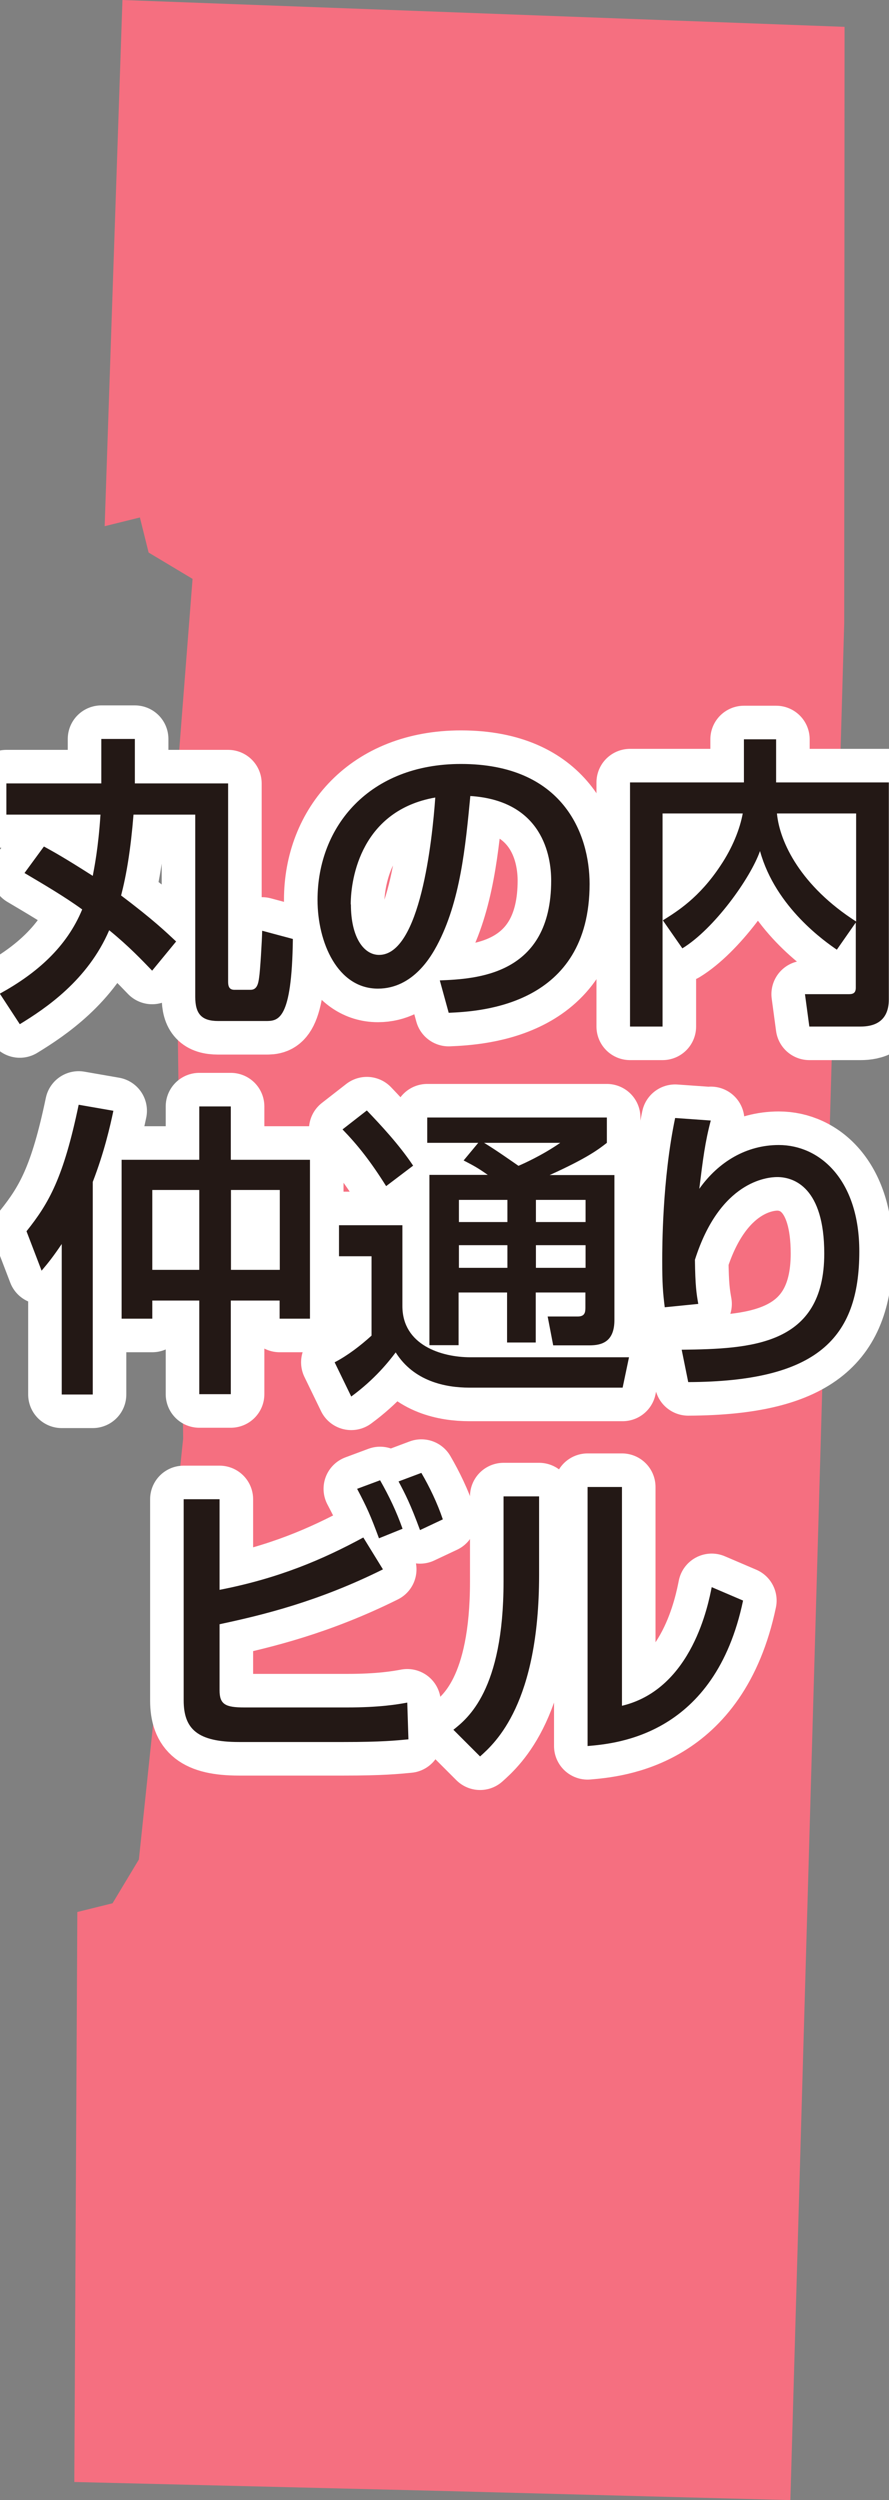
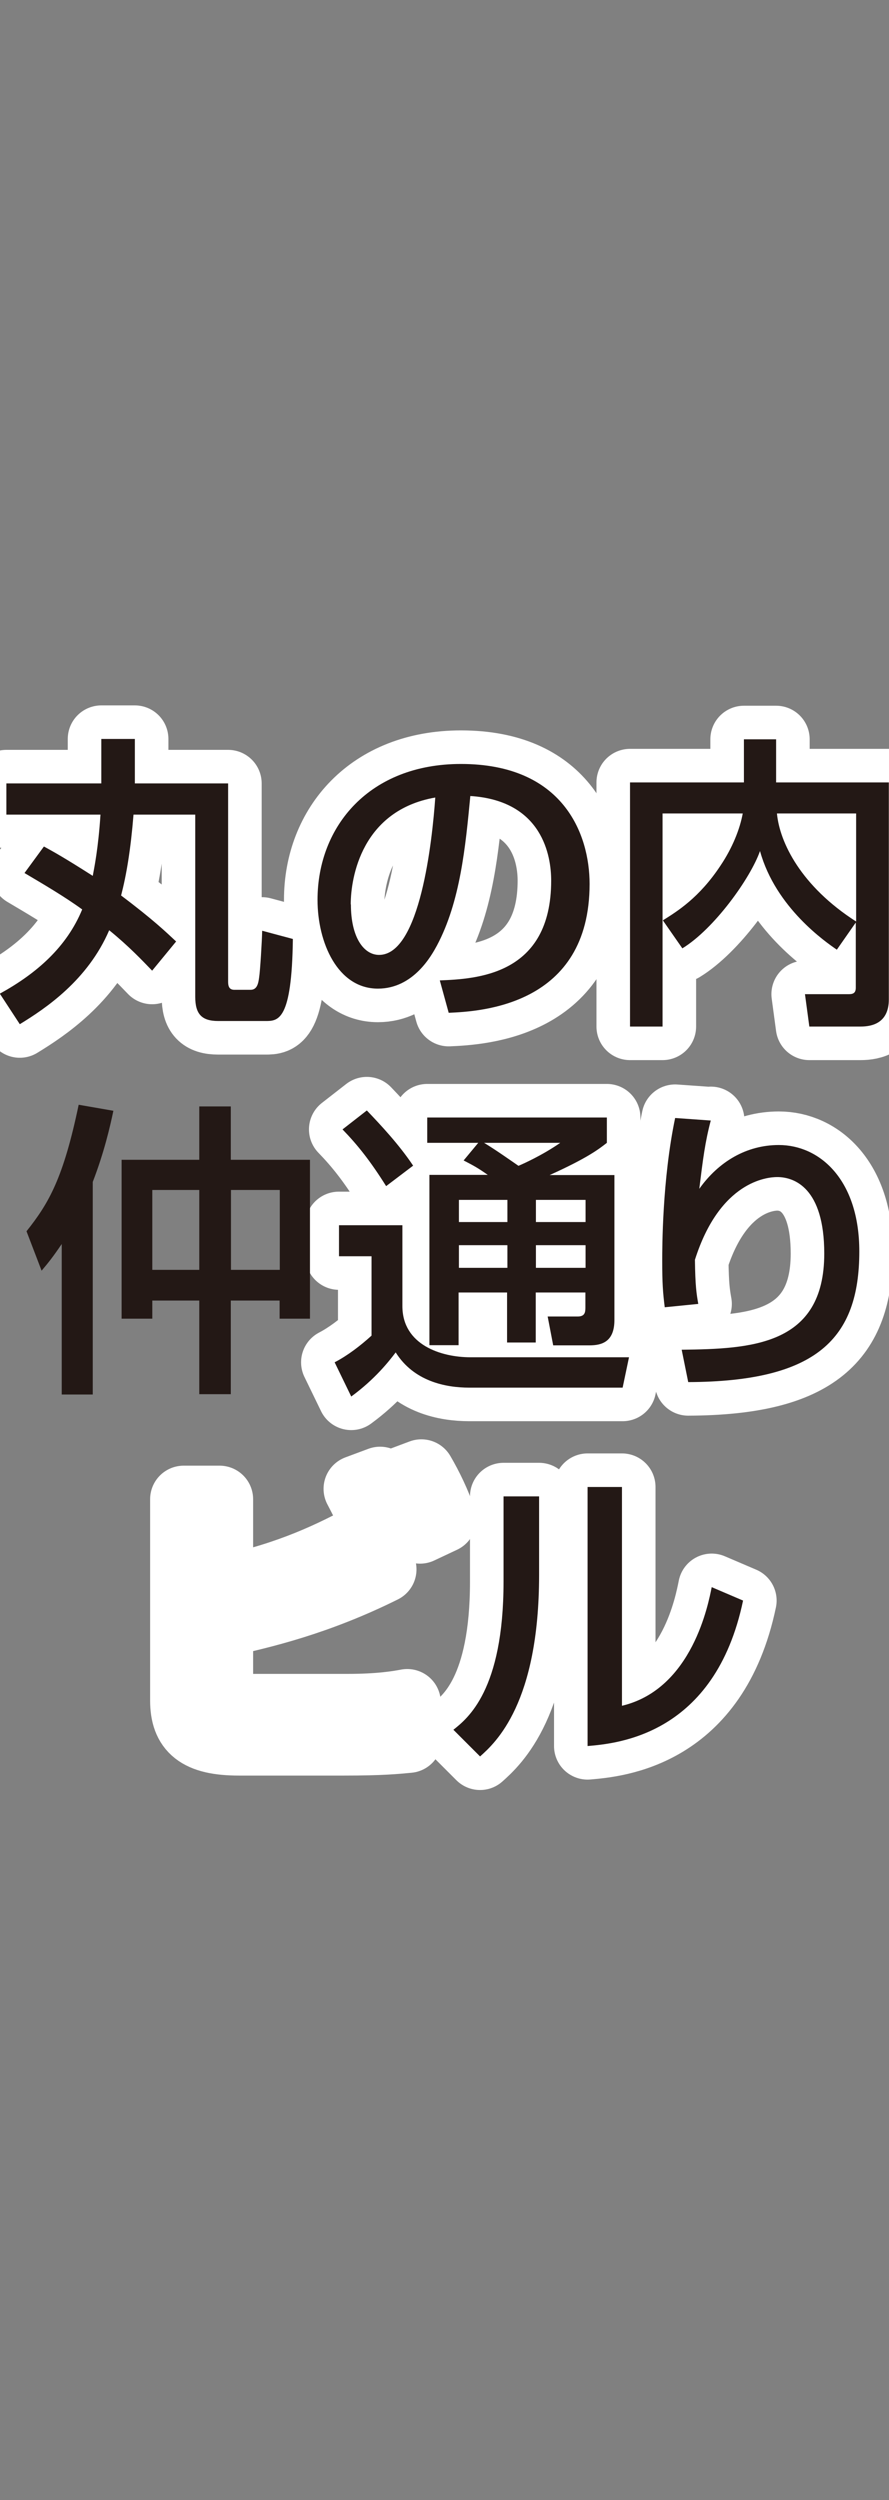
<svg xmlns="http://www.w3.org/2000/svg" viewBox="0 0 53 149">
  <rect x="0" y="0" width="53" height="149" fill="#808080" stroke="none" />
-   <path d="m50.35 1.6-43.05-1.6-1.06 31.36 2.1-.52.52 2.09 2.62 1.57-1.06 13.59.5 37.64-2.64 25.09-1.57 2.61-2.1.52-.18 33.97 22.18.54 20.51.54 3.21-111.86z" fill="#f56f80" />
  <g fill="none" stroke="#fff" stroke-linejoin="round" stroke-width="4">
    <path d="m2.62 50.45c.6.33 1.17.64 2.91 1.75.09-.49.33-1.64.46-3.65h-5.61v-1.86h5.66v-2.65h2v2.65h5.56v11.81c0 .24.04.49.37.49h.97c.38 0 .46-.36.51-.75.06-.38.17-2.19.18-2.77l1.83.49c-.06 4.89-.88 4.89-1.63 4.89h-2.82c-.99 0-1.37-.42-1.37-1.44v-10.86h-3.68c-.17 2.1-.42 3.58-.74 4.82 1.94 1.46 2.69 2.19 3.28 2.74l-1.43 1.74c-.58-.6-1.39-1.46-2.56-2.41-1.28 2.98-3.79 4.66-5.33 5.6l-1.19-1.82c2.22-1.22 3.99-2.79 4.91-5.02-1.06-.77-2.31-1.5-3.44-2.17l1.15-1.57z" />
    <path d="m26.21 58.43c2.18-.09 6.65-.29 6.65-5.95 0-1.44-.5-4.76-4.82-5.04-.29 3.03-.6 6.3-1.99 8.91-.31.57-1.39 2.57-3.52 2.57-2.4 0-3.6-2.74-3.6-5.29 0-4.4 3.11-8.1 8.55-8.1 6.08 0 7.67 4.16 7.67 7.15 0 7.25-6.5 7.6-8.4 7.68l-.53-1.93zm-5.29-4.53c0 1.97.77 3.01 1.68 3.01 2.45 0 3.17-6.83 3.35-9.38-4.38.77-5.04 4.76-5.04 6.37z" />
    <path d="m39.52 54.85c.84-.53 2.16-1.33 3.44-3.27.71-1.06 1.15-2.17 1.32-3.1h-4.78v12.7h-1.94v-14.55h6.79v-2.57h1.92v2.57h6.72v12.93c0 1.42-1.01 1.62-1.68 1.62h-3.06l-.26-1.93h2.56c.22 0 .47 0 .47-.38v-3.89l-1.13 1.62c-.64-.44-3.65-2.5-4.58-5.88-.57 1.62-2.73 4.64-4.63 5.8l-1.17-1.68zm11.52-6.37h-4.72c.16 1.73 1.44 4.34 4.72 6.44z" />
-     <path d="m3.68 74.14c-.53.78-.77 1.08-1.2 1.59l-.9-2.35c1.34-1.68 2.2-3.18 3.11-7.54l2.07.36c-.2.95-.55 2.48-1.23 4.24v12.67h-1.85v-8.96zm8.2-8.2h1.88v3.18h4.72v9.47h-1.81v-1.08h-2.91v5.58h-1.88v-5.58h-2.8v1.08h-1.83v-9.47h4.63zm-2.8 4.98v4.76h2.8v-4.76zm4.69 0v4.76h2.91v-4.76z" />
    <path d="m20.2 73.02h3.79v4.82c0 2.32 2.32 3.05 4.06 3.05h9.45l-.38 1.81h-9.14c-1.43 0-3.31-.38-4.39-2.1-.4.53-1.23 1.59-2.65 2.63l-.99-2.04c.77-.4 1.54-.99 2.2-1.59v-4.73h-1.94v-1.85zm1.67-6.84c.82.86 1.92 2.03 2.76 3.29l-1.61 1.22c-.93-1.48-1.68-2.43-2.6-3.38zm6.66 1.93h-3.06v-1.51h10.71v1.51c-.47.37-1.17.91-3.41 1.92h3.86v8.64c0 1.3-.75 1.51-1.49 1.51h-2.16l-.33-1.72h1.79c.42 0 .46-.24.46-.53v-.9h-2.96v2.98h-1.71v-2.98h-2.89v3.14h-1.74v-10.15h3.48c-.57-.4-.8-.53-1.44-.86l.88-1.06zm-1.17 3.4v1.32h2.89v-1.32zm0 2.7v1.35h2.89v-1.35zm1.5-6.1c.69.42 1.37.9 2.05 1.37.26-.11 1.41-.62 2.49-1.37zm3.09 3.4v1.32h2.96v-1.32zm0 2.7v1.35h2.96v-1.35z" />
    <path d="m42.38 66.76c-.35 1.32-.47 2.32-.69 4.09 1.15-1.62 2.82-2.61 4.74-2.61 2.45 0 4.8 2.08 4.8 6.34 0 5.2-2.53 7.76-10.2 7.79l-.39-1.93c4.14-.05 8.5-.24 8.5-5.73 0-3.92-1.79-4.56-2.8-4.56-.6 0-3.42.24-4.91 4.93.02 1.55.09 2.01.2 2.63l-2 .2c-.11-.88-.15-1.42-.15-2.76 0-.78 0-4.84.77-8.52l2.12.15z" />
    <path d="m13.09 89.35v5.4c3.55-.69 6.17-1.82 8.57-3.12l1.17 1.9c-3.86 1.92-7.16 2.72-9.74 3.27v3.94c0 .84.35 1.02 1.48 1.02h6.12c1.94 0 3-.18 3.59-.29l.07 2.19c-.75.07-1.58.16-3.86.16h-6.24c-2.47 0-3.3-.77-3.3-2.48v-11.99zm9.5 2.32c-.5-1.35-.71-1.82-1.3-2.94l1.37-.51c.55.97.97 1.85 1.34 2.89l-1.41.57zm2.45-.48c-.57-1.55-.88-2.15-1.28-2.9l1.36-.51c.48.82.95 1.79 1.28 2.77z" />
    <path d="m32.14 93.85c0 7.67-2.6 10.01-3.52 10.83l-1.59-1.59c.84-.67 2.99-2.34 2.99-8.83v-5.08h2.12zm4.94 7.81c4.21-1 5.16-6.13 5.35-7.07l1.87.8c-1.68 8.03-7.53 8.52-9.27 8.67v-15.44h2.05v13.03z" />
  </g>
  <path d="m2.62 50.45c.6.33 1.17.64 2.91 1.75.09-.49.33-1.64.46-3.65h-5.61v-1.86h5.66v-2.65h2v2.65h5.56v11.81c0 .24.04.49.37.49h.97c.38 0 .46-.36.51-.75.06-.38.17-2.19.18-2.77l1.83.49c-.06 4.89-.88 4.89-1.63 4.89h-2.82c-.99 0-1.37-.42-1.37-1.44v-10.86h-3.68c-.17 2.1-.42 3.58-.74 4.82 1.94 1.46 2.69 2.19 3.28 2.74l-1.43 1.74c-.58-.6-1.39-1.46-2.56-2.41-1.28 2.98-3.79 4.66-5.33 5.6l-1.19-1.82c2.22-1.22 3.99-2.79 4.91-5.02-1.06-.77-2.31-1.5-3.44-2.17l1.15-1.57z" fill="#231815" />
  <path d="m26.21 58.43c2.18-.09 6.65-.29 6.65-5.95 0-1.44-.5-4.76-4.82-5.04-.29 3.03-.6 6.3-1.99 8.91-.31.57-1.39 2.57-3.52 2.57-2.4 0-3.6-2.74-3.6-5.29 0-4.4 3.11-8.1 8.55-8.1 6.08 0 7.67 4.16 7.67 7.15 0 7.25-6.5 7.6-8.4 7.68l-.53-1.93zm-5.29-4.53c0 1.97.77 3.01 1.68 3.01 2.45 0 3.17-6.83 3.35-9.38-4.38.77-5.04 4.76-5.04 6.37z" fill="#231815" />
  <path d="m39.52 54.85c.84-.53 2.16-1.33 3.44-3.27.71-1.06 1.15-2.17 1.32-3.1h-4.78v12.7h-1.94v-14.55h6.79v-2.57h1.92v2.57h6.72v12.93c0 1.42-1.01 1.62-1.68 1.62h-3.06l-.26-1.93h2.56c.22 0 .47 0 .47-.38v-3.89l-1.13 1.62c-.64-.44-3.65-2.5-4.58-5.88-.57 1.62-2.73 4.64-4.63 5.8l-1.17-1.68zm11.52-6.37h-4.72c.16 1.73 1.44 4.34 4.72 6.44z" fill="#231815" />
  <path d="m3.68 74.14c-.53.78-.77 1.08-1.2 1.59l-.9-2.35c1.34-1.68 2.2-3.18 3.11-7.54l2.07.36c-.2.95-.55 2.48-1.23 4.24v12.67h-1.85v-8.96zm8.2-8.2h1.88v3.18h4.72v9.47h-1.81v-1.08h-2.91v5.58h-1.88v-5.58h-2.8v1.08h-1.83v-9.47h4.63zm-2.8 4.98v4.76h2.8v-4.76zm4.69 0v4.76h2.91v-4.76z" fill="#231815" />
  <path d="m20.2 73.02h3.79v4.82c0 2.32 2.32 3.05 4.06 3.05h9.45l-.38 1.81h-9.14c-1.43 0-3.31-.38-4.39-2.1-.4.53-1.23 1.59-2.65 2.63l-.99-2.04c.77-.4 1.54-.99 2.2-1.59v-4.73h-1.94v-1.85zm1.67-6.84c.82.86 1.92 2.03 2.76 3.29l-1.61 1.22c-.93-1.48-1.68-2.43-2.6-3.38zm6.66 1.93h-3.06v-1.51h10.71v1.51c-.47.37-1.17.91-3.41 1.92h3.86v8.64c0 1.3-.75 1.51-1.49 1.51h-2.16l-.33-1.72h1.79c.42 0 .46-.24.46-.53v-.9h-2.96v2.98h-1.71v-2.98h-2.89v3.14h-1.74v-10.15h3.48c-.57-.4-.8-.53-1.44-.86l.88-1.06zm-1.17 3.4v1.32h2.89v-1.32zm0 2.7v1.35h2.89v-1.35zm1.5-6.1c.69.42 1.37.9 2.05 1.37.26-.11 1.41-.62 2.49-1.37zm3.09 3.4v1.32h2.96v-1.32zm0 2.7v1.35h2.96v-1.35z" fill="#231815" />
  <path d="m42.38 66.76c-.35 1.32-.47 2.32-.69 4.09 1.15-1.62 2.82-2.61 4.74-2.61 2.45 0 4.8 2.08 4.8 6.34 0 5.2-2.53 7.76-10.2 7.79l-.39-1.93c4.14-.05 8.5-.24 8.5-5.73 0-3.92-1.79-4.56-2.8-4.56-.6 0-3.42.24-4.91 4.93.02 1.55.09 2.01.2 2.63l-2 .2c-.11-.88-.15-1.42-.15-2.76 0-.78 0-4.84.77-8.52l2.12.15z" fill="#231815" />
-   <path d="m13.09 89.35v5.4c3.55-.69 6.17-1.82 8.57-3.12l1.17 1.9c-3.86 1.92-7.16 2.72-9.74 3.27v3.94c0 .84.35 1.02 1.48 1.02h6.12c1.94 0 3-.18 3.59-.29l.07 2.19c-.75.07-1.58.16-3.86.16h-6.24c-2.47 0-3.3-.77-3.3-2.48v-11.99zm9.5 2.32c-.5-1.35-.71-1.82-1.3-2.94l1.37-.51c.55.97.97 1.85 1.34 2.89l-1.41.57zm2.45-.48c-.57-1.55-.88-2.15-1.28-2.9l1.36-.51c.48.82.95 1.79 1.28 2.77z" fill="#231815" />
  <path d="m32.14 93.85c0 7.67-2.6 10.01-3.52 10.83l-1.59-1.59c.84-.67 2.99-2.34 2.99-8.83v-5.08h2.12zm4.94 7.81c4.21-1 5.16-6.13 5.35-7.07l1.87.8c-1.68 8.03-7.53 8.52-9.27 8.67v-15.44h2.05v13.03z" fill="#231815" />
</svg>